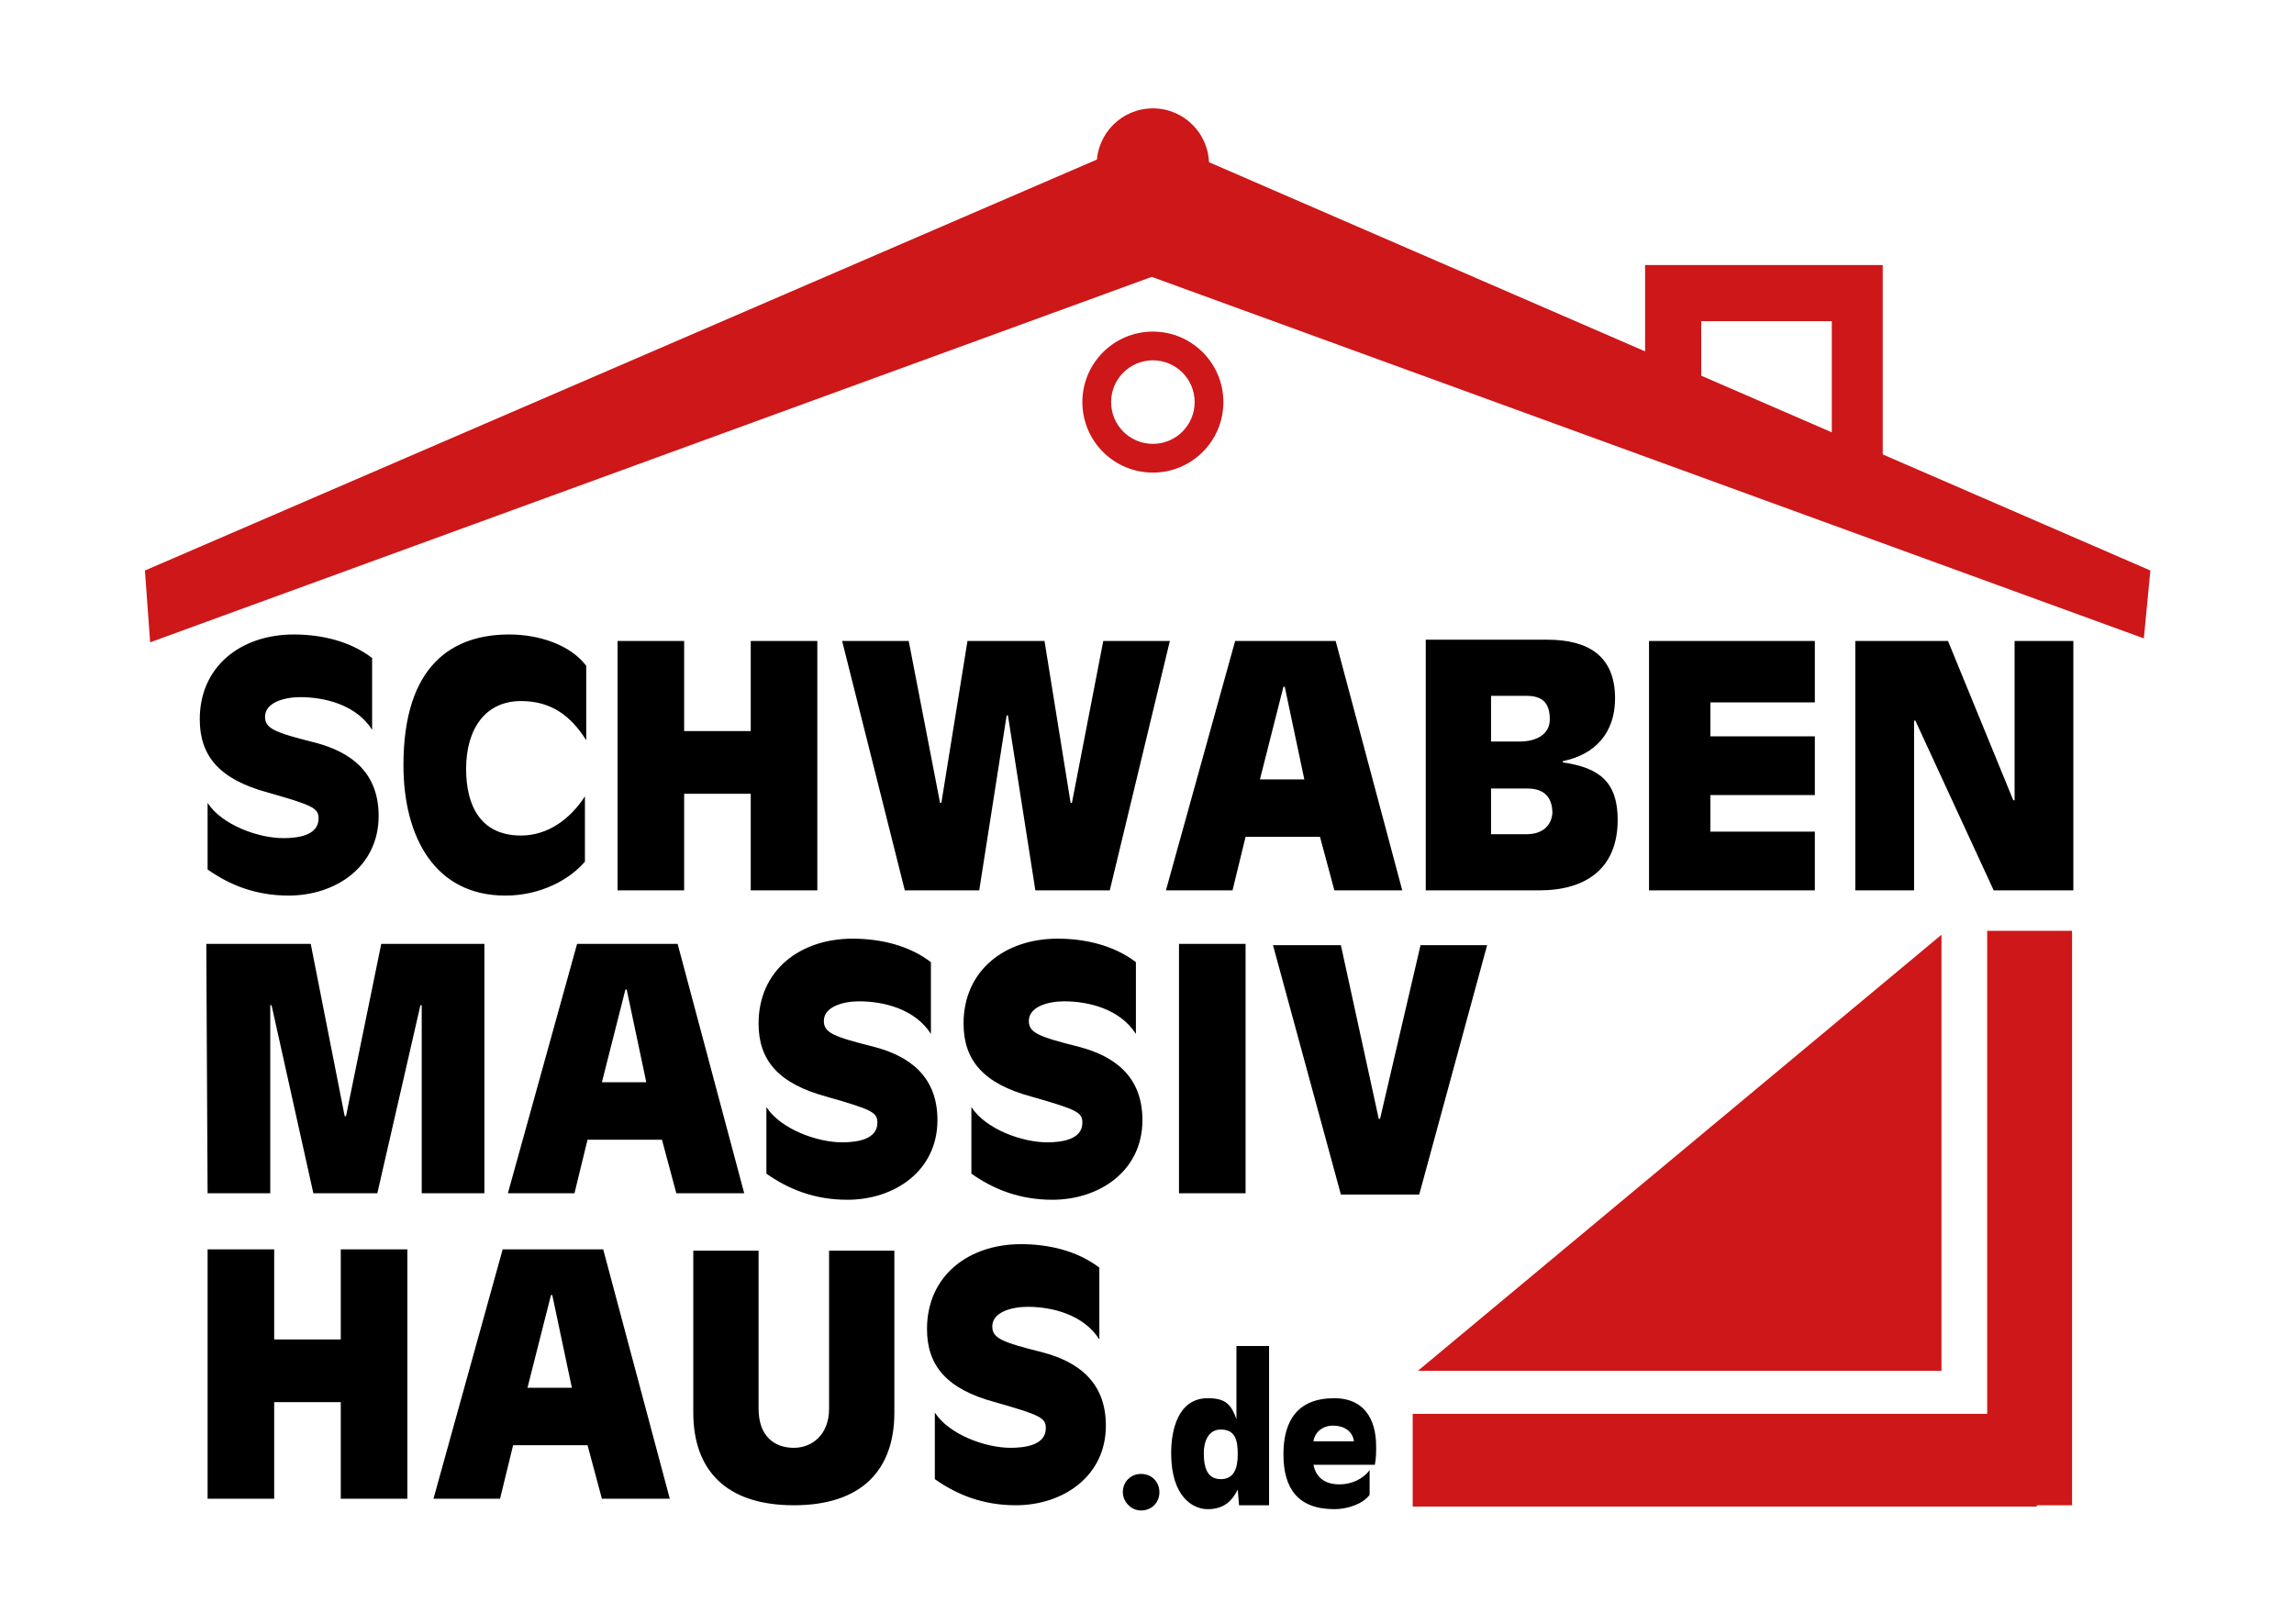
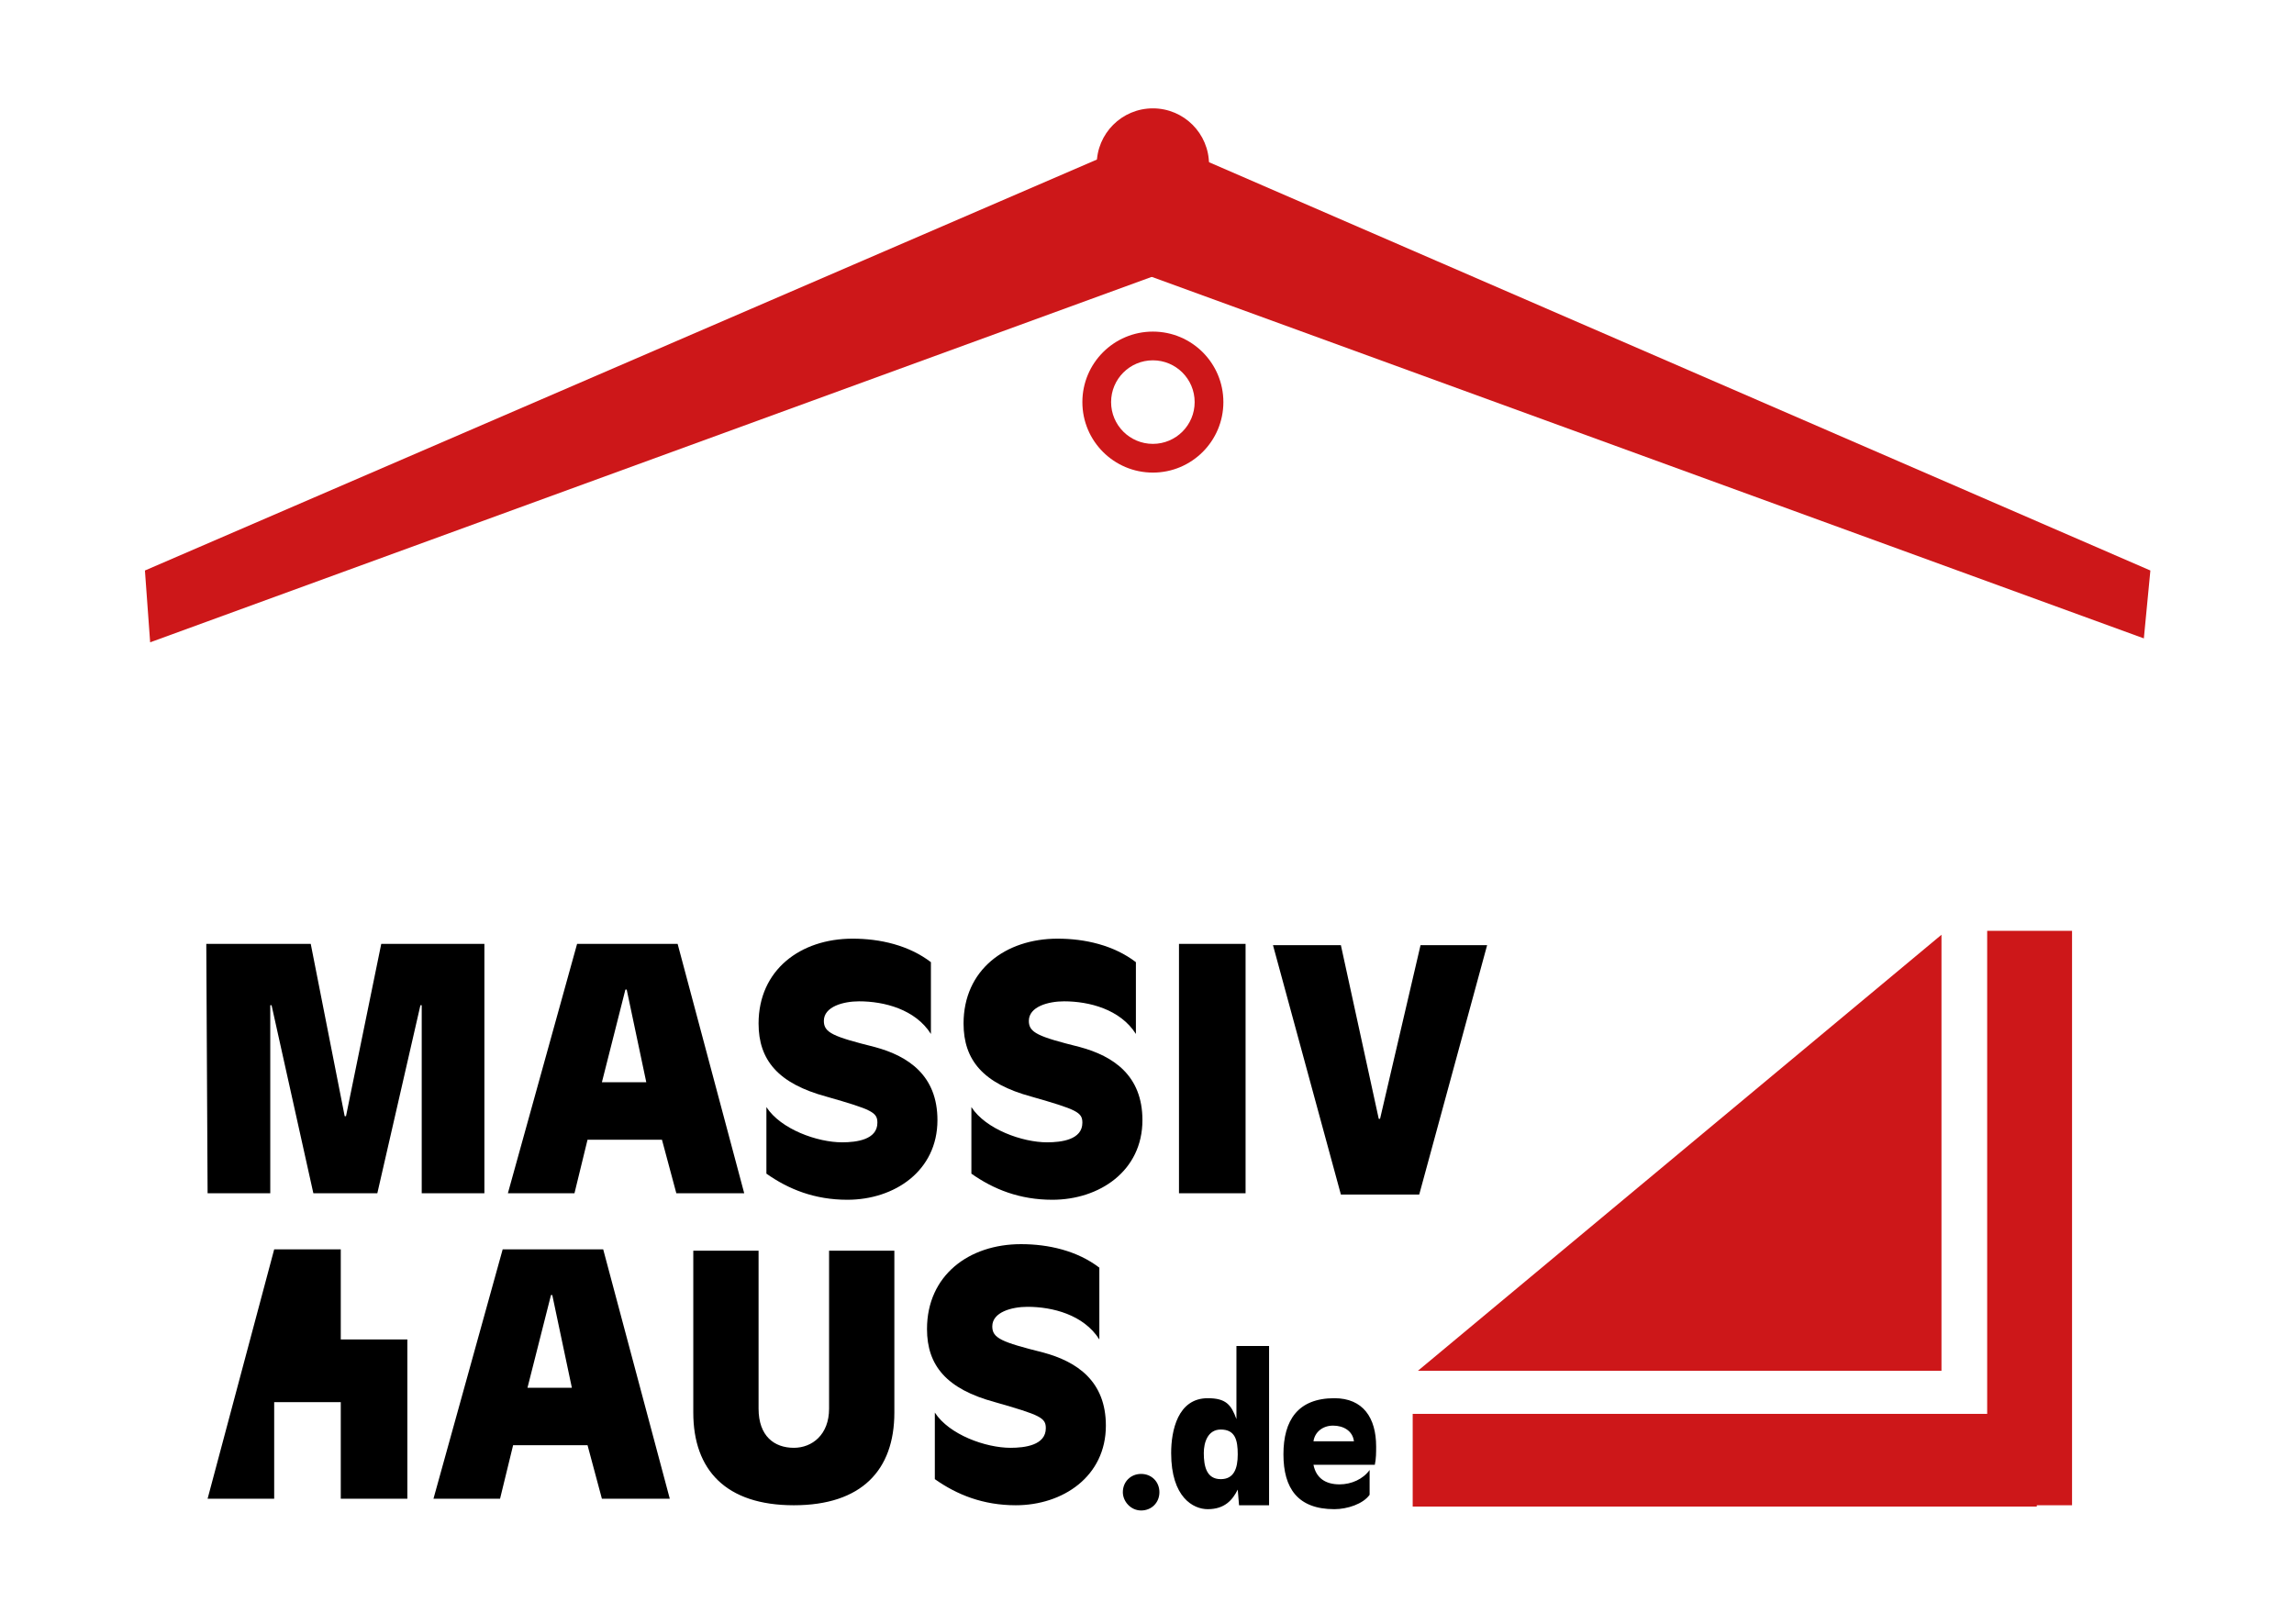
<svg xmlns="http://www.w3.org/2000/svg" xmlns:xlink="http://www.w3.org/1999/xlink" version="1.1" id="Ebene_1" x="0px" y="0px" viewBox="0 0 175.7 124.4" style="enable-background:new 0 0 175.7 124.4;" xml:space="preserve">
  <style type="text/css">
	.st0{fill:#FFFFFF;}
	.st1{clip-path:url(#SVGID_2_);fill:#CD1719;}
	.st2{clip-path:url(#SVGID_2_);fill:none;stroke:#CD1719;stroke-width:9.029;}
	.st3{clip-path:url(#SVGID_2_);fill:none;stroke:#CD1719;stroke-width:0.903;}
	.st4{clip-path:url(#SVGID_2_);fill:none;stroke:#FFFFFF;stroke-width:1.354;}
	.st5{clip-path:url(#SVGID_2_);fill:#FFFFFF;}
	.st6{clip-path:url(#SVGID_2_);}
</style>
  <g>
    <rect x="-1.8" y="-3" class="st0" width="181" height="129.5" />
    <g>
      <g>
        <defs>
          <rect id="SVGID_1_" x="8.5" y="6" width="158.7" height="112.3" />
        </defs>
        <clipPath id="SVGID_2_">
          <use xlink:href="#SVGID_1_" style="overflow:visible;" />
        </clipPath>
-         <polygon class="st1" points="-328,-35.6 56.2,-35.3 -328,17.9    " />
-         <polygon class="st2" points="-328,-35.6 56.2,-35.3 -328,17.9    " />
-         <polyline class="st3" points="95.6,-32.7 -336.5,27.8 -336.5,-40    " />
        <polyline class="st4" points="-324.8,-40 -324.8,14 27.4,-33.6    " />
-         <polygon class="st1" points="126,20.3 126,33 144.2,39.8 144.2,20.3    " />
        <rect x="130.3" y="24.6" class="st5" width="10" height="11.3" />
        <polygon class="st1" points="87.7,10.3 84.9,20 164.2,48.9 164.7,43.7    " />
        <polygon class="st1" points="11.1,43.7 11.5,49.2 90.7,20.3 88,10.5    " />
        <circle class="st1" cx="88.3" cy="12.6" r="4.3" />
        <circle class="st1" cx="88.3" cy="30.8" r="5.4" />
        <circle class="st5" cx="88.3" cy="30.8" r="3.2" />
        <path class="st6" d="M100.6,110.4c0.1-0.7,0.7-1.2,1.5-1.2c0.8,0,1.5,0.4,1.6,1.2L100.6,110.4z M104.9,112.6     c-0.5,0.7-1.4,1.1-2.3,1.1c-1.1,0-1.8-0.5-2-1.5l4.7,0c0.1-0.5,0.1-0.9,0.1-1.4c0-2.2-1-3.7-3.2-3.7c-2.8,0-3.9,1.7-3.9,4.3     c0,2.6,1.1,4.2,3.9,4.2c1,0,2.2-0.4,2.7-1.1L104.9,112.6z M93.5,109.5c1.1,0,1.3,0.8,1.3,1.9c0,1.1-0.3,1.9-1.3,1.9     c-1.1,0-1.3-1-1.3-2C92.2,110.5,92.5,109.5,93.5,109.5z M94.9,115.3l2.3,0l0-12.2l-2.5,0l0,5.6h0c-0.4-1.1-0.8-1.6-2.2-1.6     c-2.3,0-2.8,2.5-2.8,4.2c0,3.4,1.7,4.3,2.8,4.3c1.3,0,1.9-0.7,2.3-1.5h0L94.9,115.3z" />
-         <path class="st6" d="M142.1,68.2l4.5,0l0-13h0.1l6,13l6.1,0l0-19.1l-4.5,0l0,12.2h-0.1l-5-12.2l-7.1,0L142.1,68.2z M126.3,68.2     l12.7,0l0-4.5l-8,0l0-2.8l8,0l0-4.5l-8,0l0-2.6l8,0l0-4.7l-12.7,0L126.3,68.2z M109.2,68.2l8.7,0c3.6,0,6-1.7,6-5.4     c0-2.9-1.4-4-4.2-4.4v-0.1c2.5-0.5,4-2.2,4-4.8c0-3.3-2.1-4.5-5.2-4.5l-9.3,0L109.2,68.2z M114.2,53.3l2.7,0     c1.2,0,1.8,0.5,1.8,1.8c0,1.2-1.1,1.7-2.3,1.7l-2.2,0L114.2,53.3z M114.2,60.4l2.8,0c1.2,0,1.9,0.6,1.9,1.9c-0.1,1-0.8,1.6-2,1.6     l-2.7,0L114.2,60.4z M99.9,59.7l-3.4,0l1.8-7.1h0.1L99.9,59.7z M89.3,68.2l5.1,0l1-4.1l5.7,0l1.1,4.1l5.2,0l-5.1-19.1l-7.7,0     L89.3,68.2z M69.3,68.2l5.7,0l2.1-13.4h0.1l2.1,13.4l5.7,0l4.6-19.1l-5.1,0l-2.4,12.4h-0.1l-2-12.4l-5.9,0l-2,12.4h-0.1     l-2.4-12.4l-5.1,0L69.3,68.2z M47.3,68.2l5.1,0l0-7.4l5.1,0l0,7.4l5.1,0l0-19.1l-5.1,0l0,6.9l-5.1,0l0-6.9l-5.1,0L47.3,68.2z      M44.9,51c-1.2-1.6-3.6-2.4-5.9-2.4c-4.3,0-8.1,2.3-8.1,10c0,5.5,2.4,10,7.8,10c2.8,0,5-1.3,6.1-2.6l0-5c-1.1,1.7-2.8,3-4.9,3     c-3.1,0-4.2-2.3-4.2-5.1c0-3.1,1.5-5.2,4.2-5.2c2.3,0,3.8,1.1,5,3L44.9,51z M28.5,50.4c-1.7-1.3-3.9-1.8-6-1.8     c-4,0-7.2,2.4-7.2,6.5c0,2.8,1.5,4.6,5.2,5.6c3.5,1,3.9,1.2,3.9,2c0,1.3-1.6,1.5-2.7,1.5c-1.9,0-4.7-1-5.8-2.7l0,5.1     c1.7,1.2,3.7,2,6.2,2c3.6,0,6.9-2.2,6.9-6.1c0-3.4-2.2-4.9-4.8-5.6c-3.2-0.8-3.9-1.1-3.9-2c0-1.1,1.5-1.5,2.7-1.5     c1.9,0,4.3,0.6,5.5,2.5L28.5,50.4z" />
        <path class="st6" d="M113.9,72.4l-5.1,0l-3.1,13.3h-0.1l-2.9-13.3l-5.2,0l5.2,19.1l6,0L113.9,72.4z M90.3,91.4l5.1,0l0-19.1     l-5.1,0L90.3,91.4z M87,73.7c-1.7-1.3-3.9-1.8-6-1.8c-4,0-7.2,2.4-7.2,6.5c0,2.8,1.5,4.6,5.2,5.6c3.5,1,3.9,1.2,3.9,2     c0,1.3-1.6,1.5-2.7,1.5c-1.9,0-4.7-1-5.8-2.7l0,5.1c1.7,1.2,3.7,2,6.2,2c3.6,0,6.9-2.2,6.9-6.1c0-3.4-2.2-4.9-4.8-5.6     c-3.2-0.8-3.9-1.1-3.9-2c0-1.1,1.5-1.5,2.7-1.5c1.9,0,4.3,0.6,5.5,2.5L87,73.7z M71.3,73.7c-1.7-1.3-3.9-1.8-6-1.8     c-4,0-7.2,2.4-7.2,6.5c0,2.8,1.5,4.6,5.2,5.6c3.5,1,3.9,1.2,3.9,2c0,1.3-1.6,1.5-2.7,1.5c-1.9,0-4.7-1-5.8-2.7l0,5.1     c1.7,1.2,3.7,2,6.2,2c3.6,0,6.9-2.2,6.9-6.1c0-3.4-2.2-4.9-4.8-5.6c-3.2-0.8-3.9-1.1-3.9-2c0-1.1,1.5-1.5,2.7-1.5     c1.9,0,4.3,0.6,5.5,2.5L71.3,73.7z M49.5,82.9l-3.4,0l1.8-7.1h0.1L49.5,82.9z M38.9,91.4l5.1,0l1-4.1l5.7,0l1.1,4.1l5.2,0     l-5.1-19.1l-7.7,0L38.9,91.4z M15.9,91.4l4.8,0l0-14.4h0.1L24,91.4l4.9,0L32.2,77h0.1l0,14.4l4.8,0l0-19.1l-7.9,0l-2.7,13.2h-0.1     l-2.6-13.2l-8,0L15.9,91.4z" />
-         <path class="st6" d="M84.2,97.1c-1.7-1.3-3.9-1.8-6-1.8c-4,0-7.2,2.4-7.2,6.5c0,2.8,1.5,4.6,5.2,5.6c3.5,1,3.9,1.2,3.9,2     c0,1.3-1.6,1.5-2.7,1.5c-1.9,0-4.7-1-5.8-2.7l0,5.1c1.7,1.2,3.7,2,6.2,2c3.6,0,6.9-2.2,6.9-6.1c0-3.4-2.2-4.9-4.8-5.6     c-3.2-0.8-3.9-1.1-3.9-2c0-1.1,1.5-1.5,2.7-1.5c1.9,0,4.3,0.6,5.5,2.5L84.2,97.1z M68.5,95.8l-5,0l0,12.1c0,2-1.3,3-2.7,3     c-1.5,0-2.7-0.9-2.7-3l0-12.1l-5,0l0,12.4c0,4.4,2.5,7.1,7.7,7.1s7.7-2.7,7.7-7.1L68.5,95.8z M43.8,106.3l-3.4,0l1.8-7.1h0.1     L43.8,106.3z M33.2,114.8l5.1,0l1-4.1l5.7,0l1.1,4.1l5.2,0l-5.1-19.1l-7.7,0L33.2,114.8z M15.9,114.8l5.1,0l0-7.4l5.1,0l0,7.4     l5.1,0l0-19.1l-5.1,0l0,6.9l-5.1,0l0-6.9l-5.1,0L15.9,114.8z" />
+         <path class="st6" d="M84.2,97.1c-1.7-1.3-3.9-1.8-6-1.8c-4,0-7.2,2.4-7.2,6.5c0,2.8,1.5,4.6,5.2,5.6c3.5,1,3.9,1.2,3.9,2     c0,1.3-1.6,1.5-2.7,1.5c-1.9,0-4.7-1-5.8-2.7l0,5.1c1.7,1.2,3.7,2,6.2,2c3.6,0,6.9-2.2,6.9-6.1c0-3.4-2.2-4.9-4.8-5.6     c-3.2-0.8-3.9-1.1-3.9-2c0-1.1,1.5-1.5,2.7-1.5c1.9,0,4.3,0.6,5.5,2.5L84.2,97.1z M68.5,95.8l-5,0l0,12.1c0,2-1.3,3-2.7,3     c-1.5,0-2.7-0.9-2.7-3l0-12.1l-5,0l0,12.4c0,4.4,2.5,7.1,7.7,7.1s7.7-2.7,7.7-7.1L68.5,95.8z M43.8,106.3l-3.4,0l1.8-7.1h0.1     L43.8,106.3z M33.2,114.8l5.1,0l1-4.1l5.7,0l1.1,4.1l5.2,0l-5.1-19.1l-7.7,0L33.2,114.8z M15.9,114.8l5.1,0l0-7.4l5.1,0l0,7.4     l5.1,0l0-19.1l0,6.9l-5.1,0l0-6.9l-5.1,0L15.9,114.8z" />
        <path class="st6" d="M87.4,115.7c0.8,0,1.4-0.6,1.4-1.4c0-0.8-0.6-1.4-1.4-1.4c-0.8,0-1.4,0.6-1.4,1.4     C86,115,86.6,115.7,87.4,115.7z" />
        <rect x="108.2" y="108.3" class="st1" width="47.8" height="7.1" />
        <rect x="152.2" y="71.3" class="st1" width="6.5" height="44" />
        <polygon class="st1" points="108.6,105 148.7,105 148.7,71.6    " />
      </g>
    </g>
  </g>
</svg>